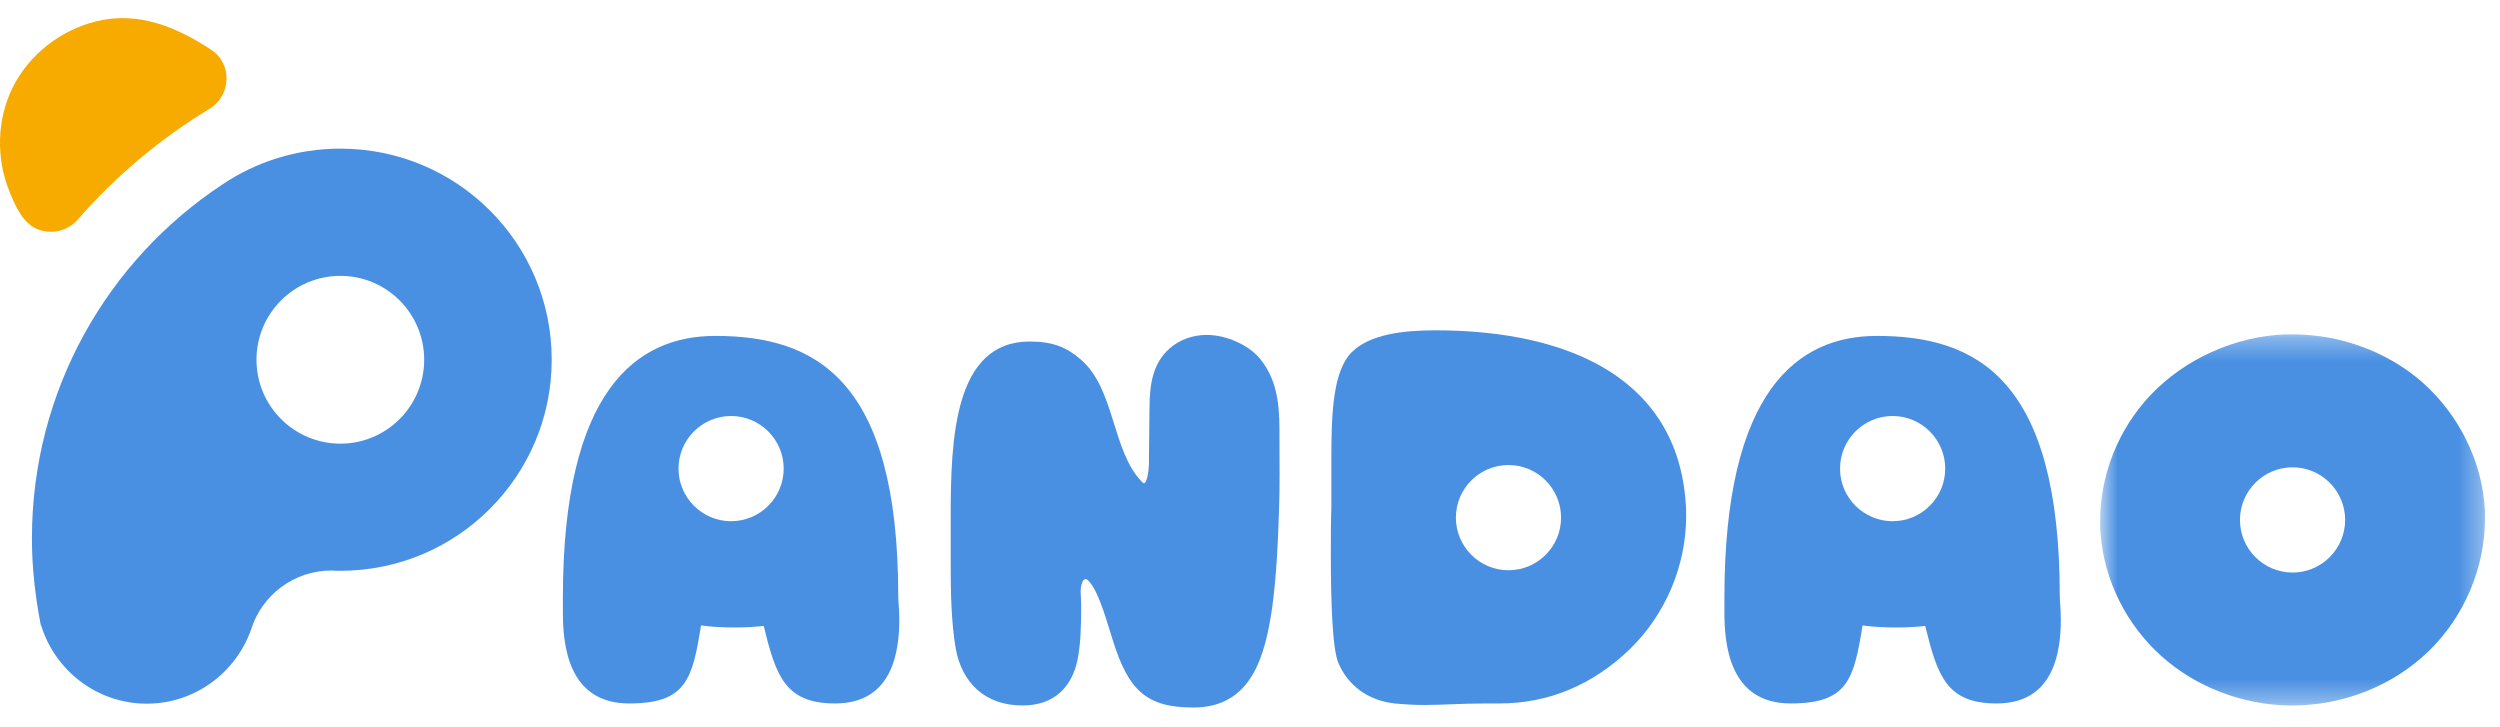
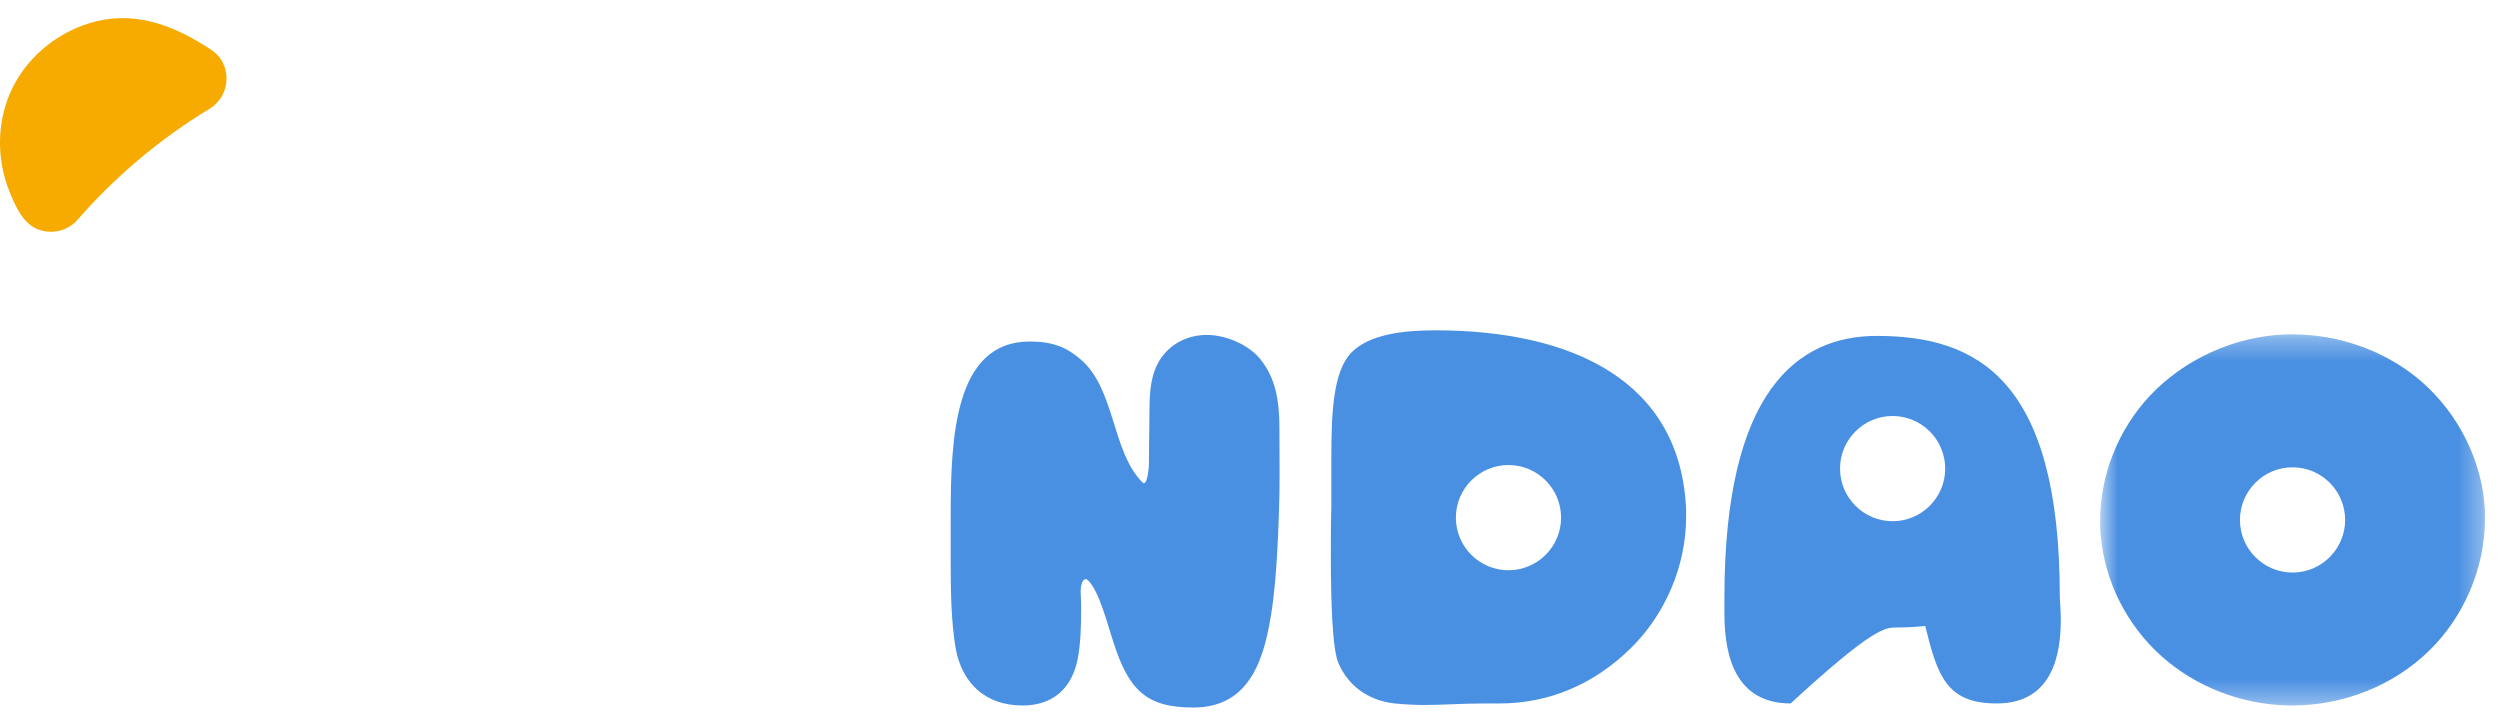
<svg xmlns="http://www.w3.org/2000/svg" xmlns:xlink="http://www.w3.org/1999/xlink" width="110px" height="32px" viewBox="0 0 110 32" version="1.1">
  <title>Page 1</title>
  <desc>Created with Sketch.</desc>
  <defs>
    <polygon id="path-1" points="17.672 0.321 17.672 16.649 0.739 16.649 0.739 0.321 17.672 0.321" />
  </defs>
  <g id="Page-1" stroke="none" stroke-width="1" fill="none" fill-rule="evenodd">
    <g id="Каталог-Copy-3" transform="translate(-133, -27)">
      <g id="Page-1" transform="translate(133, 27)">
-         <path d="M14.977,19.521 C12.938,19.521 11.285,17.864 11.285,15.829 C11.285,13.79 12.938,12.138 14.977,12.138 C17.012,12.138 18.664,13.79 18.664,15.829 C18.664,17.864 17.012,19.521 14.977,19.521 M14.977,6.54 C13.054,6.54 11.269,7.117 9.777,8.122 C4.728,11.456 1.405,17.188 1.405,23.682 C1.405,24.629 1.48,25.543 1.613,26.444 C1.613,26.473 1.613,26.502 1.625,26.519 C1.671,26.813 1.717,27.108 1.775,27.403 C1.787,27.449 1.787,27.495 1.821,27.553 C2.439,29.517 4.284,30.962 6.455,30.962 C8.582,30.962 10.384,29.588 11.048,27.698 C11.517,26.195 12.921,25.103 14.578,25.103 C14.707,25.115 14.84,25.115 14.977,25.115 C20.114,25.115 24.275,20.95 24.275,15.829 C24.275,10.689 20.114,6.54 14.977,6.54" id="Fill-1" fill="#4A90E2" />
        <g id="Group-5" transform="translate(0, 0.044)" fill="#F7AA00">
          <path d="M9.307,2.157 C7.782,1.144 6.092,0.446 4.254,0.889 C2.679,1.269 1.275,2.355 0.554,3.813 C-0.142,5.221 -0.175,6.927 0.414,8.377 C0.664,8.993 0.989,9.765 1.641,10.036 C2.253,10.291 2.979,10.124 3.415,9.623 C5.081,7.713 7.038,6.064 9.217,4.744 C10.17,4.166 10.235,2.773 9.307,2.157" id="Fill-3" />
        </g>
        <path d="M47.571,26.757 C47.571,27.542 47.549,28.327 47.414,29.022 C47.167,30.211 46.405,31.041 44.992,31.041 C43.309,31.041 42.323,30.009 42.054,28.551 C41.852,27.385 41.83,26.04 41.83,24.716 L41.83,23.841 L41.83,22.743 C41.83,19.288 41.986,15.027 45.306,15.027 C46.315,15.027 46.921,15.274 47.549,15.813 C49.074,17.113 48.917,19.872 50.262,21.217 C50.285,21.24 50.308,21.262 50.33,21.262 C50.486,21.262 50.554,20.611 50.554,20.365 L50.554,20.14 C50.554,19.423 50.577,18.728 50.577,17.987 C50.577,16.821 50.756,15.969 51.451,15.342 C51.9,14.938 52.505,14.736 53.089,14.736 C53.941,14.736 54.928,15.162 55.444,15.79 C56.116,16.62 56.296,17.584 56.296,18.885 L56.296,19.109 C56.296,20.253 56.319,21.441 56.273,22.563 C56.228,23.976 56.161,25.322 55.982,26.69 C55.668,28.888 55.062,31.131 52.505,31.131 C50.419,31.131 49.657,30.346 48.984,28.237 C48.76,27.565 48.379,26.062 47.908,25.569 C47.862,25.523 47.819,25.479 47.773,25.479 C47.638,25.479 47.549,25.726 47.549,26.04 L47.571,26.6 L47.571,26.757 Z" id="Fill-6" fill="#4A90E2" />
        <g id="Group-10" transform="translate(91.667, 14.392)">
          <mask id="mask-2" fill="white">
            <use xlink:href="#path-1" />
          </mask>
          <g id="Clip-9" />
          <path d="M9.205,10.8 C7.929,10.8 6.891,9.761 6.891,8.485 C6.891,7.209 7.929,6.17 9.205,6.17 C10.482,6.17 11.519,7.209 11.519,8.485 C11.519,9.761 10.482,10.8 9.205,10.8 M14.891,2.407 C13.343,1.062 11.28,0.321 9.217,0.321 L8.88,0.321 C6.659,0.411 4.462,1.398 2.936,3.012 C1.546,4.493 0.739,6.489 0.739,8.53 C0.739,8.731 0.739,8.911 0.762,9.113 C0.918,11.154 1.905,13.106 3.43,14.473 C4.956,15.841 6.974,16.604 9.015,16.649 L9.194,16.649 C11.415,16.649 13.613,15.797 15.205,14.249 C16.752,12.746 17.672,10.593 17.672,8.44 L17.672,8.126 C17.582,5.951 16.528,3.842 14.891,2.407" id="Fill-8" fill="#4A90E2" mask="url(#mask-2)" />
        </g>
-         <path d="M83.275,22.933 C81.999,22.933 80.961,21.894 80.961,20.619 C80.961,19.343 81.999,18.304 83.275,18.304 C84.551,18.304 85.589,19.343 85.589,20.619 C85.589,21.894 84.551,22.933 83.275,22.933 M90.631,26.241 C90.631,16.687 86.998,14.78 82.58,14.78 C79.103,14.78 75.874,17.18 75.874,26.286 L75.874,26.937 C75.874,28.327 76.075,30.952 78.789,30.952 C81.301,30.952 81.57,29.897 81.952,27.52 C82.445,27.587 82.961,27.609 83.454,27.609 C83.88,27.609 84.307,27.587 84.71,27.542 C85.248,29.74 85.652,30.952 87.851,30.952 C90.362,30.952 90.676,28.708 90.676,27.251 C90.676,26.825 90.631,26.443 90.631,26.241" id="Fill-11" fill="#4A90E2" />
-         <path d="M32.168,22.933 C30.892,22.933 29.854,21.894 29.854,20.619 C29.854,19.343 30.892,18.304 32.168,18.304 C33.444,18.304 34.482,19.343 34.482,20.619 C34.482,21.894 33.444,22.933 32.168,22.933 M39.523,26.241 C39.523,16.687 35.891,14.78 31.473,14.78 C27.996,14.78 24.767,17.18 24.767,26.286 L24.767,26.937 C24.767,28.327 24.968,30.952 27.682,30.952 C30.193,30.952 30.463,29.897 30.845,27.52 C31.338,27.587 31.854,27.609 32.346,27.609 C32.773,27.609 33.199,27.587 33.603,27.542 C34.141,29.74 34.545,30.952 36.743,30.952 C39.255,30.952 39.569,28.708 39.569,27.251 C39.569,26.825 39.523,26.443 39.523,26.241" id="Fill-13" fill="#4A90E2" />
+         <path d="M83.275,22.933 C81.999,22.933 80.961,21.894 80.961,20.619 C80.961,19.343 81.999,18.304 83.275,18.304 C84.551,18.304 85.589,19.343 85.589,20.619 C85.589,21.894 84.551,22.933 83.275,22.933 M90.631,26.241 C90.631,16.687 86.998,14.78 82.58,14.78 C79.103,14.78 75.874,17.18 75.874,26.286 L75.874,26.937 C75.874,28.327 76.075,30.952 78.789,30.952 C82.445,27.587 82.961,27.609 83.454,27.609 C83.88,27.609 84.307,27.587 84.71,27.542 C85.248,29.74 85.652,30.952 87.851,30.952 C90.362,30.952 90.676,28.708 90.676,27.251 C90.676,26.825 90.631,26.443 90.631,26.241" id="Fill-11" fill="#4A90E2" />
        <path d="M66.373,25.091 C65.097,25.091 64.059,24.052 64.059,22.776 C64.059,21.5 65.097,20.461 66.373,20.461 C67.65,20.461 68.687,21.5 68.687,22.776 C68.687,24.052 67.65,25.091 66.373,25.091 M63.155,14.534 C61.719,14.534 60.262,14.713 59.476,15.498 C58.646,16.328 58.579,18.212 58.579,20.186 L58.579,21.307 L58.579,22.317 C58.557,22.945 58.557,23.684 58.557,24.425 C58.557,26.466 58.624,28.574 58.893,29.18 C59.297,30.122 60.149,30.817 61.36,30.952 C61.831,30.996 62.258,31.019 62.661,31.019 C63.513,31.019 64.321,30.952 65.352,30.952 L65.801,30.952 L65.981,30.952 C68.178,30.952 70.13,30.099 71.723,28.552 C73.27,27.049 74.189,24.896 74.189,22.743 L74.189,22.428 C73.955,16.737 69.154,14.534 63.155,14.534" id="Fill-15" fill="#4A90E2" />
      </g>
    </g>
  </g>
</svg>